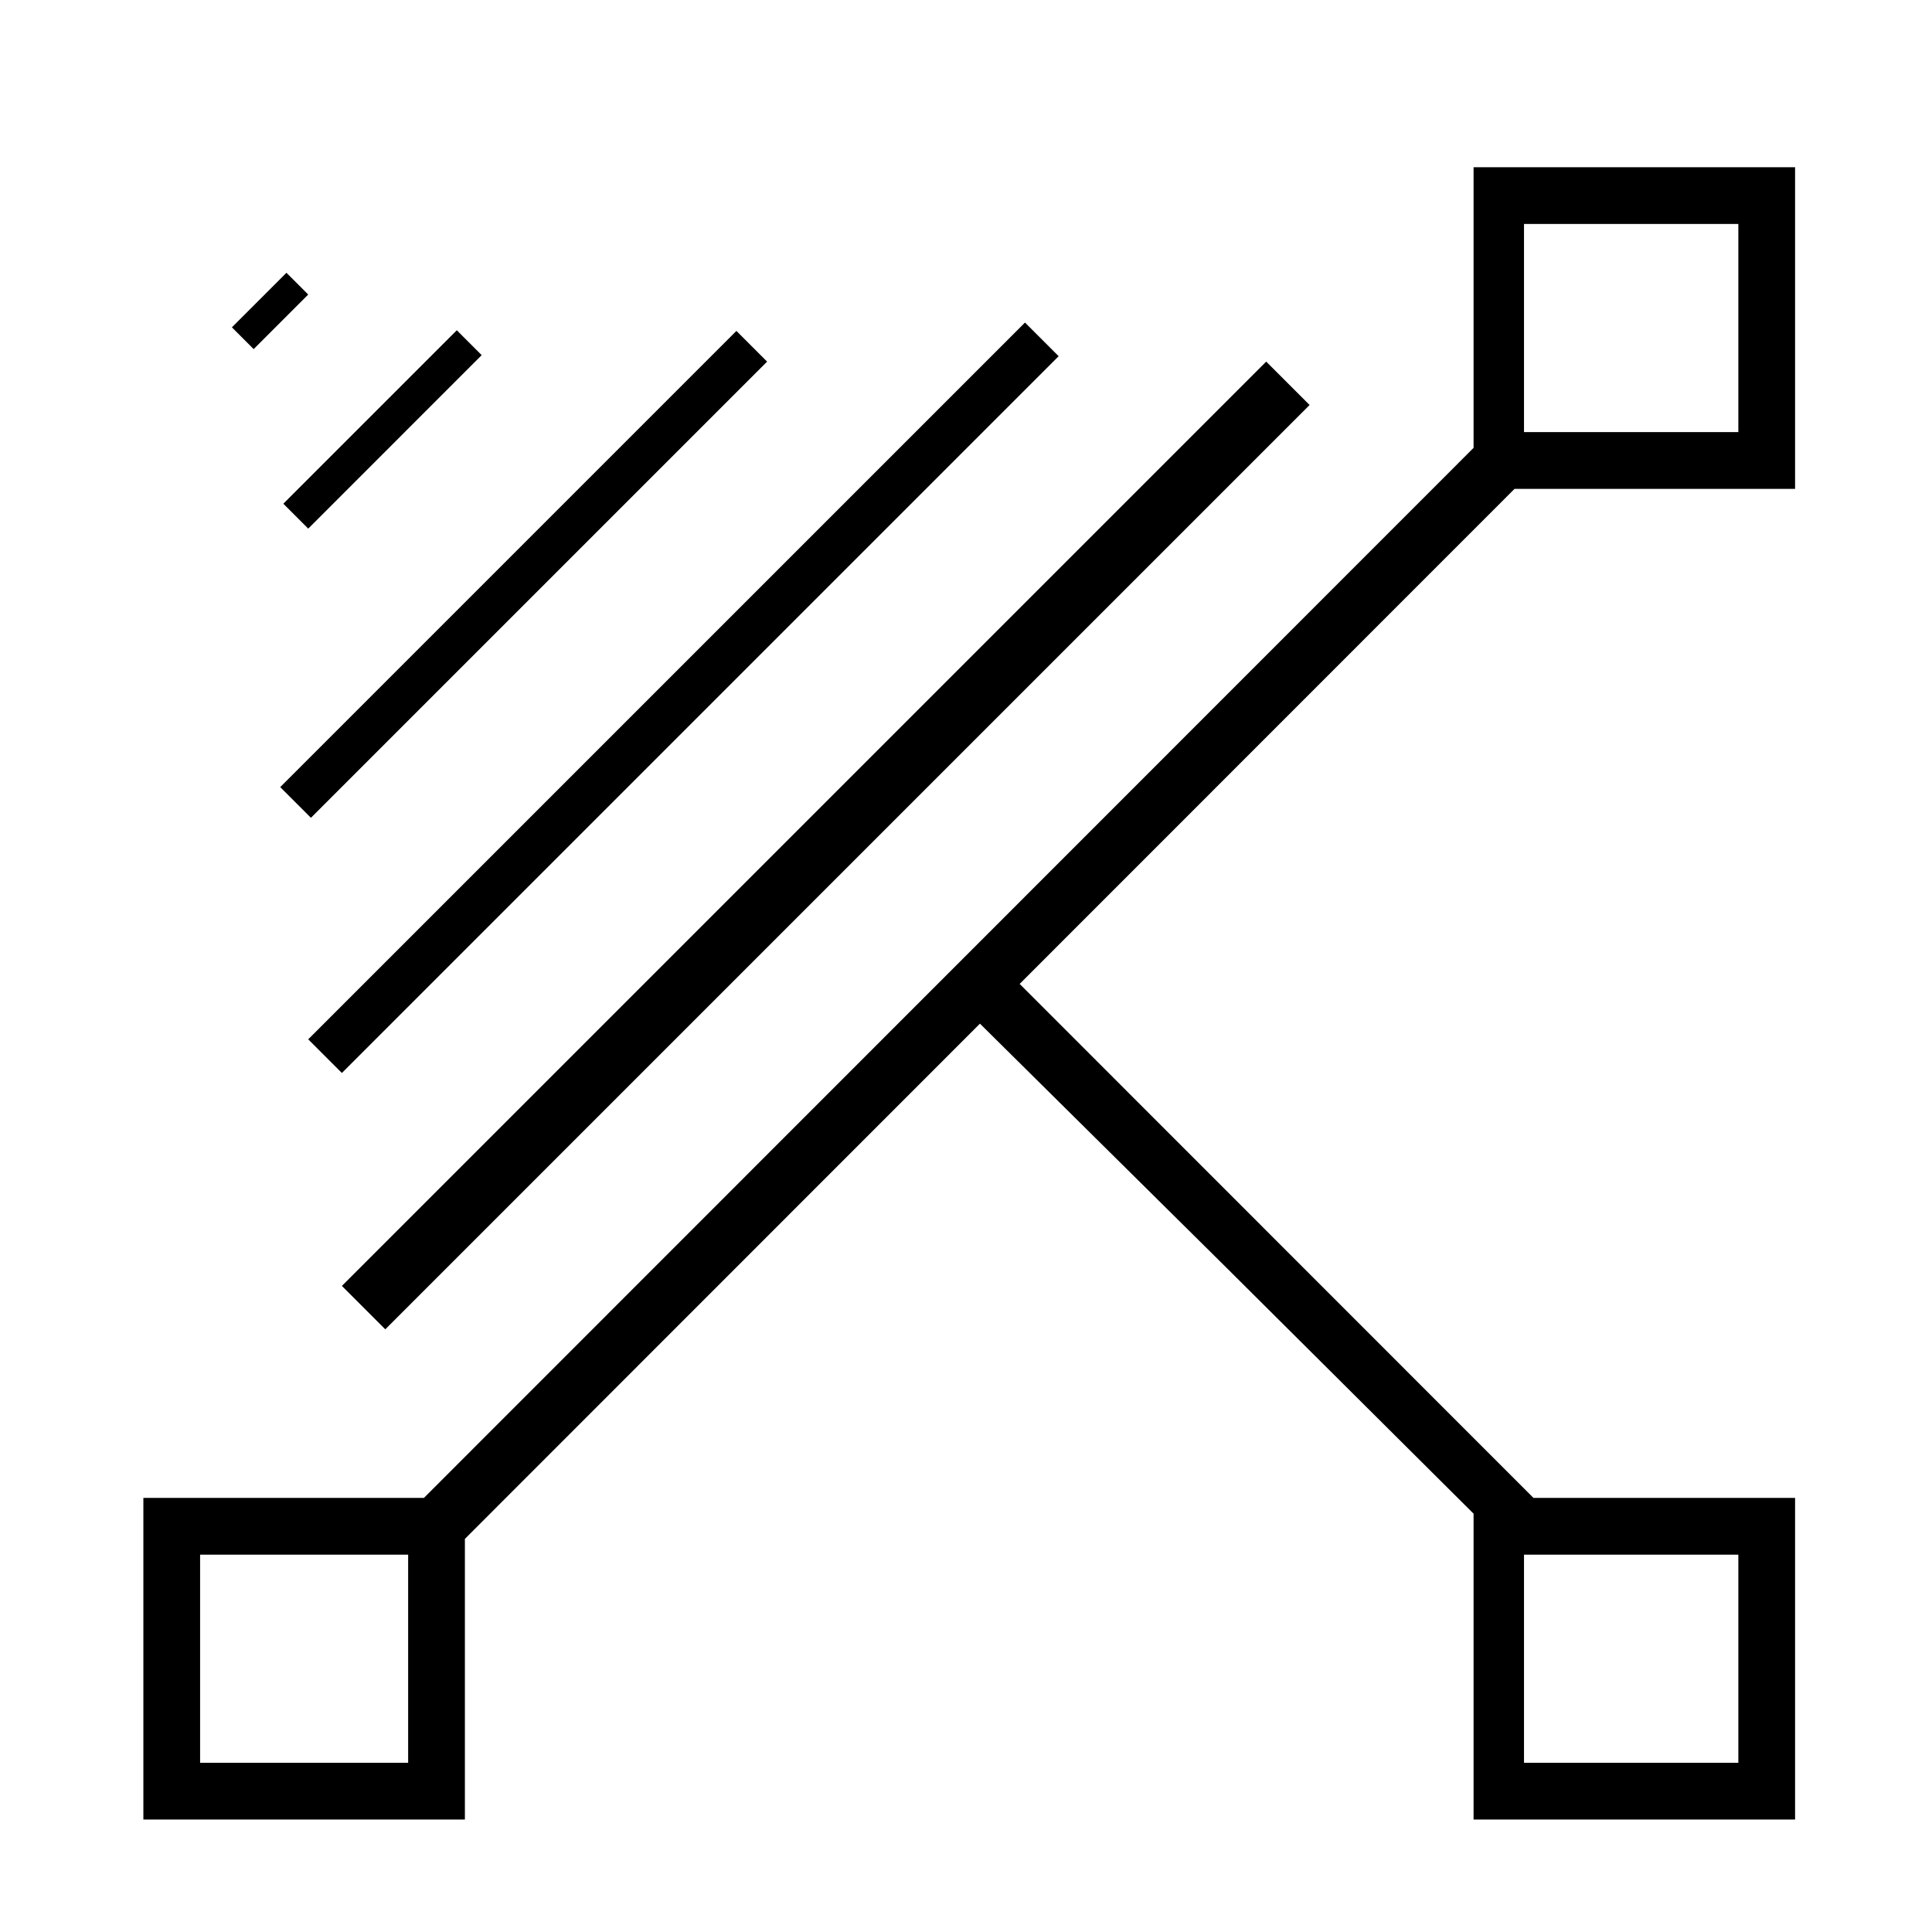
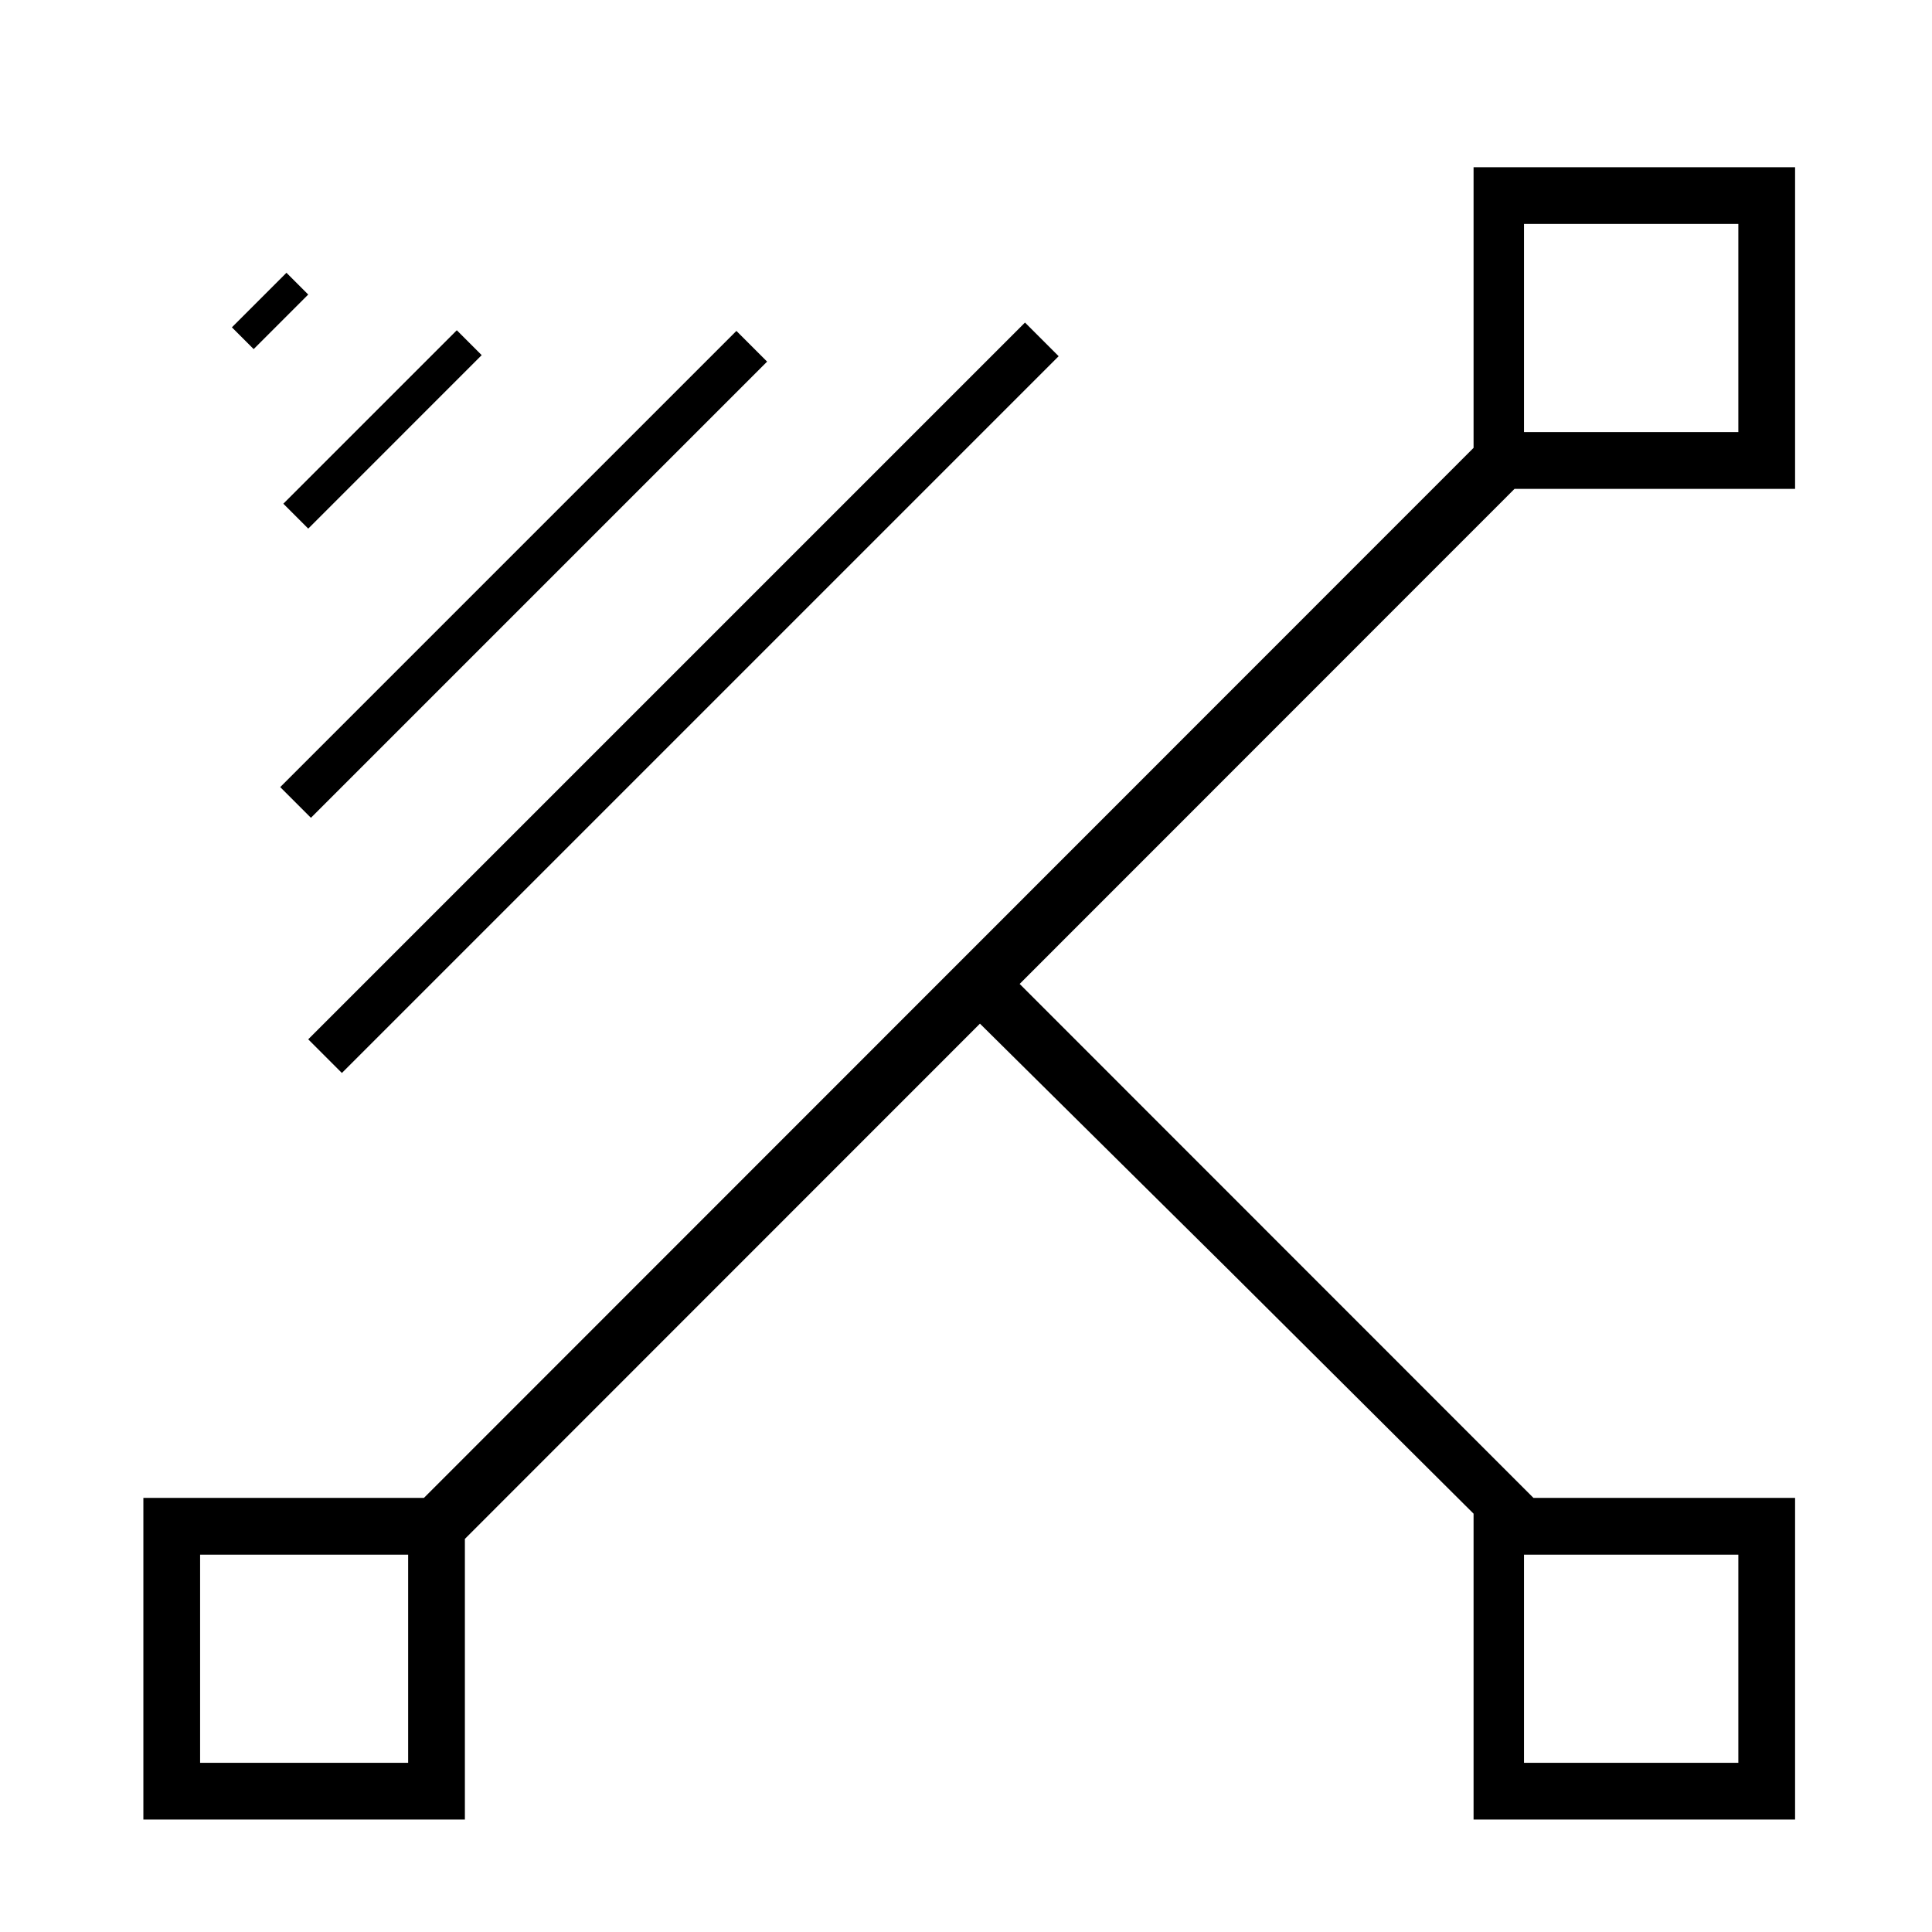
<svg xmlns="http://www.w3.org/2000/svg" width="1080" zoomAndPan="magnify" viewBox="0 0 810 810" height="1080" preserveAspectRatio="xMidYMid meet" version="1.0">
  <defs>
    <clipPath id="31c5d7bab4">
-       <path d="M 143 151 L 550 151 L 550 558 L 143 558 Z M 143 151 " clip-rule="nonzero" />
-     </clipPath>
+       </clipPath>
    <clipPath id="6e12814638">
      <path d="M 143.336 539.125 L 530.855 151.602 L 549.055 169.801 L 161.531 557.32 Z M 143.336 539.125 " clip-rule="nonzero" />
    </clipPath>
    <clipPath id="a71d558a42">
      <path d="M 129 135 L 444 135 L 444 450 L 129 450 Z M 129 135 " clip-rule="nonzero" />
    </clipPath>
    <clipPath id="fb964c0416">
      <path d="M 129.223 435.738 L 429.73 135.23 L 443.844 149.34 L 143.332 449.852 Z M 129.223 435.738 " clip-rule="nonzero" />
    </clipPath>
    <clipPath id="9b71f5b90f">
      <path d="M 117 138 L 322 138 L 322 343 L 117 343 Z M 117 138 " clip-rule="nonzero" />
    </clipPath>
    <clipPath id="14be2f2dfa">
      <path d="M 117.484 329.996 L 308.738 138.738 L 321.613 151.613 L 130.355 342.867 Z M 117.484 329.996 " clip-rule="nonzero" />
    </clipPath>
    <clipPath id="c7db260c2c">
      <path d="M 118 138 L 202 138 L 202 222 L 118 222 Z M 118 138 " clip-rule="nonzero" />
    </clipPath>
    <clipPath id="580fe35e5d">
      <path d="M 118.793 211.184 L 191.523 138.453 L 201.961 148.891 L 129.23 221.621 Z M 118.793 211.184 " clip-rule="nonzero" />
    </clipPath>
    <clipPath id="42bf6861ab">
      <path d="M 97 114 L 130 114 L 130 147 L 97 147 Z M 97 114 " clip-rule="nonzero" />
    </clipPath>
    <clipPath id="784fb27596">
      <path d="M 97.227 137.238 L 120.102 114.363 L 129.227 123.488 L 106.352 146.363 Z M 97.227 137.238 " clip-rule="nonzero" />
    </clipPath>
  </defs>
  <rect x="-81" width="972" fill="#ffffff" y="-81" height="972" fill-opacity="1" />
  <rect x="-81" width="972" fill="#ffffff" y="-81" height="972" fill-opacity="1" />
-   <path fill="#000000" d="M 617.801 129.07 L 617.801 187.77 L 397.629 408.02 L 177.727 628.004 L 60.109 628.004 L 60.109 762.848 L 194.906 762.848 L 194.906 645.188 L 303.008 537.047 L 410.848 429.172 L 514.457 531.758 L 617.801 634.613 L 617.801 762.848 L 752.598 762.848 L 752.598 628.004 L 642.91 628.004 L 535.07 520.125 L 427.496 412.512 L 531.371 308.602 L 634.98 204.957 L 752.598 204.957 L 752.598 70.109 L 617.801 70.109 Z M 728.809 137.531 L 728.809 181.16 L 638.945 181.16 L 638.945 93.906 L 728.809 93.906 Z M 171.117 695.426 L 171.117 739.055 L 83.895 739.055 L 83.895 651.801 L 171.117 651.801 Z M 728.809 695.426 L 728.809 739.055 L 638.945 739.055 L 638.945 651.801 L 728.809 651.801 Z M 728.809 695.426 " fill-opacity="1" fill-rule="nonzero" />
+   <path fill="#000000" d="M 617.801 129.07 L 617.801 187.77 L 397.629 408.02 L 177.727 628.004 L 60.109 628.004 L 60.109 762.848 L 194.906 762.848 L 194.906 645.188 L 303.008 537.047 L 410.848 429.172 L 514.457 531.758 L 617.801 634.613 L 617.801 762.848 L 752.598 762.848 L 752.598 628.004 L 642.91 628.004 L 535.07 520.125 L 427.496 412.512 L 531.371 308.602 L 634.98 204.957 L 752.598 204.957 L 752.598 70.109 L 617.801 70.109 Z M 728.809 137.531 L 728.809 181.16 L 638.945 181.16 L 638.945 93.906 L 728.809 93.906 Z M 171.117 695.426 L 171.117 739.055 L 83.895 739.055 L 83.895 651.801 L 171.117 651.801 M 728.809 695.426 L 728.809 739.055 L 638.945 739.055 L 638.945 651.801 L 728.809 651.801 Z M 728.809 695.426 " fill-opacity="1" fill-rule="nonzero" />
  <g clip-path="url(#31c5d7bab4)">
    <g clip-path="url(#6e12814638)">
      <path fill="#000000" d="M 143.336 539.125 L 530.867 151.594 L 549.062 169.789 L 161.531 557.32 Z M 143.336 539.125 " fill-opacity="1" fill-rule="nonzero" />
    </g>
  </g>
  <g clip-path="url(#a71d558a42)">
    <g clip-path="url(#fb964c0416)">
      <path fill="#000000" d="M 129.223 435.738 L 429.742 135.223 L 443.852 149.332 L 143.332 449.852 Z M 129.223 435.738 " fill-opacity="1" fill-rule="nonzero" />
    </g>
  </g>
  <g clip-path="url(#9b71f5b90f)">
    <g clip-path="url(#14be2f2dfa)">
      <path fill="#000000" d="M 117.484 329.996 L 308.75 138.73 L 321.621 151.602 L 130.355 342.867 Z M 117.484 329.996 " fill-opacity="1" fill-rule="nonzero" />
    </g>
  </g>
  <g clip-path="url(#c7db260c2c)">
    <g clip-path="url(#580fe35e5d)">
      <path fill="#000000" d="M 118.793 211.184 L 191.516 138.465 L 201.949 148.898 L 129.23 221.621 Z M 118.793 211.184 " fill-opacity="1" fill-rule="nonzero" />
    </g>
  </g>
  <g clip-path="url(#42bf6861ab)">
    <g clip-path="url(#784fb27596)">
      <path fill="#000000" d="M 97.227 137.238 L 120.113 114.352 L 129.238 123.477 L 106.352 146.363 Z M 97.227 137.238 " fill-opacity="1" fill-rule="nonzero" />
    </g>
  </g>
</svg>